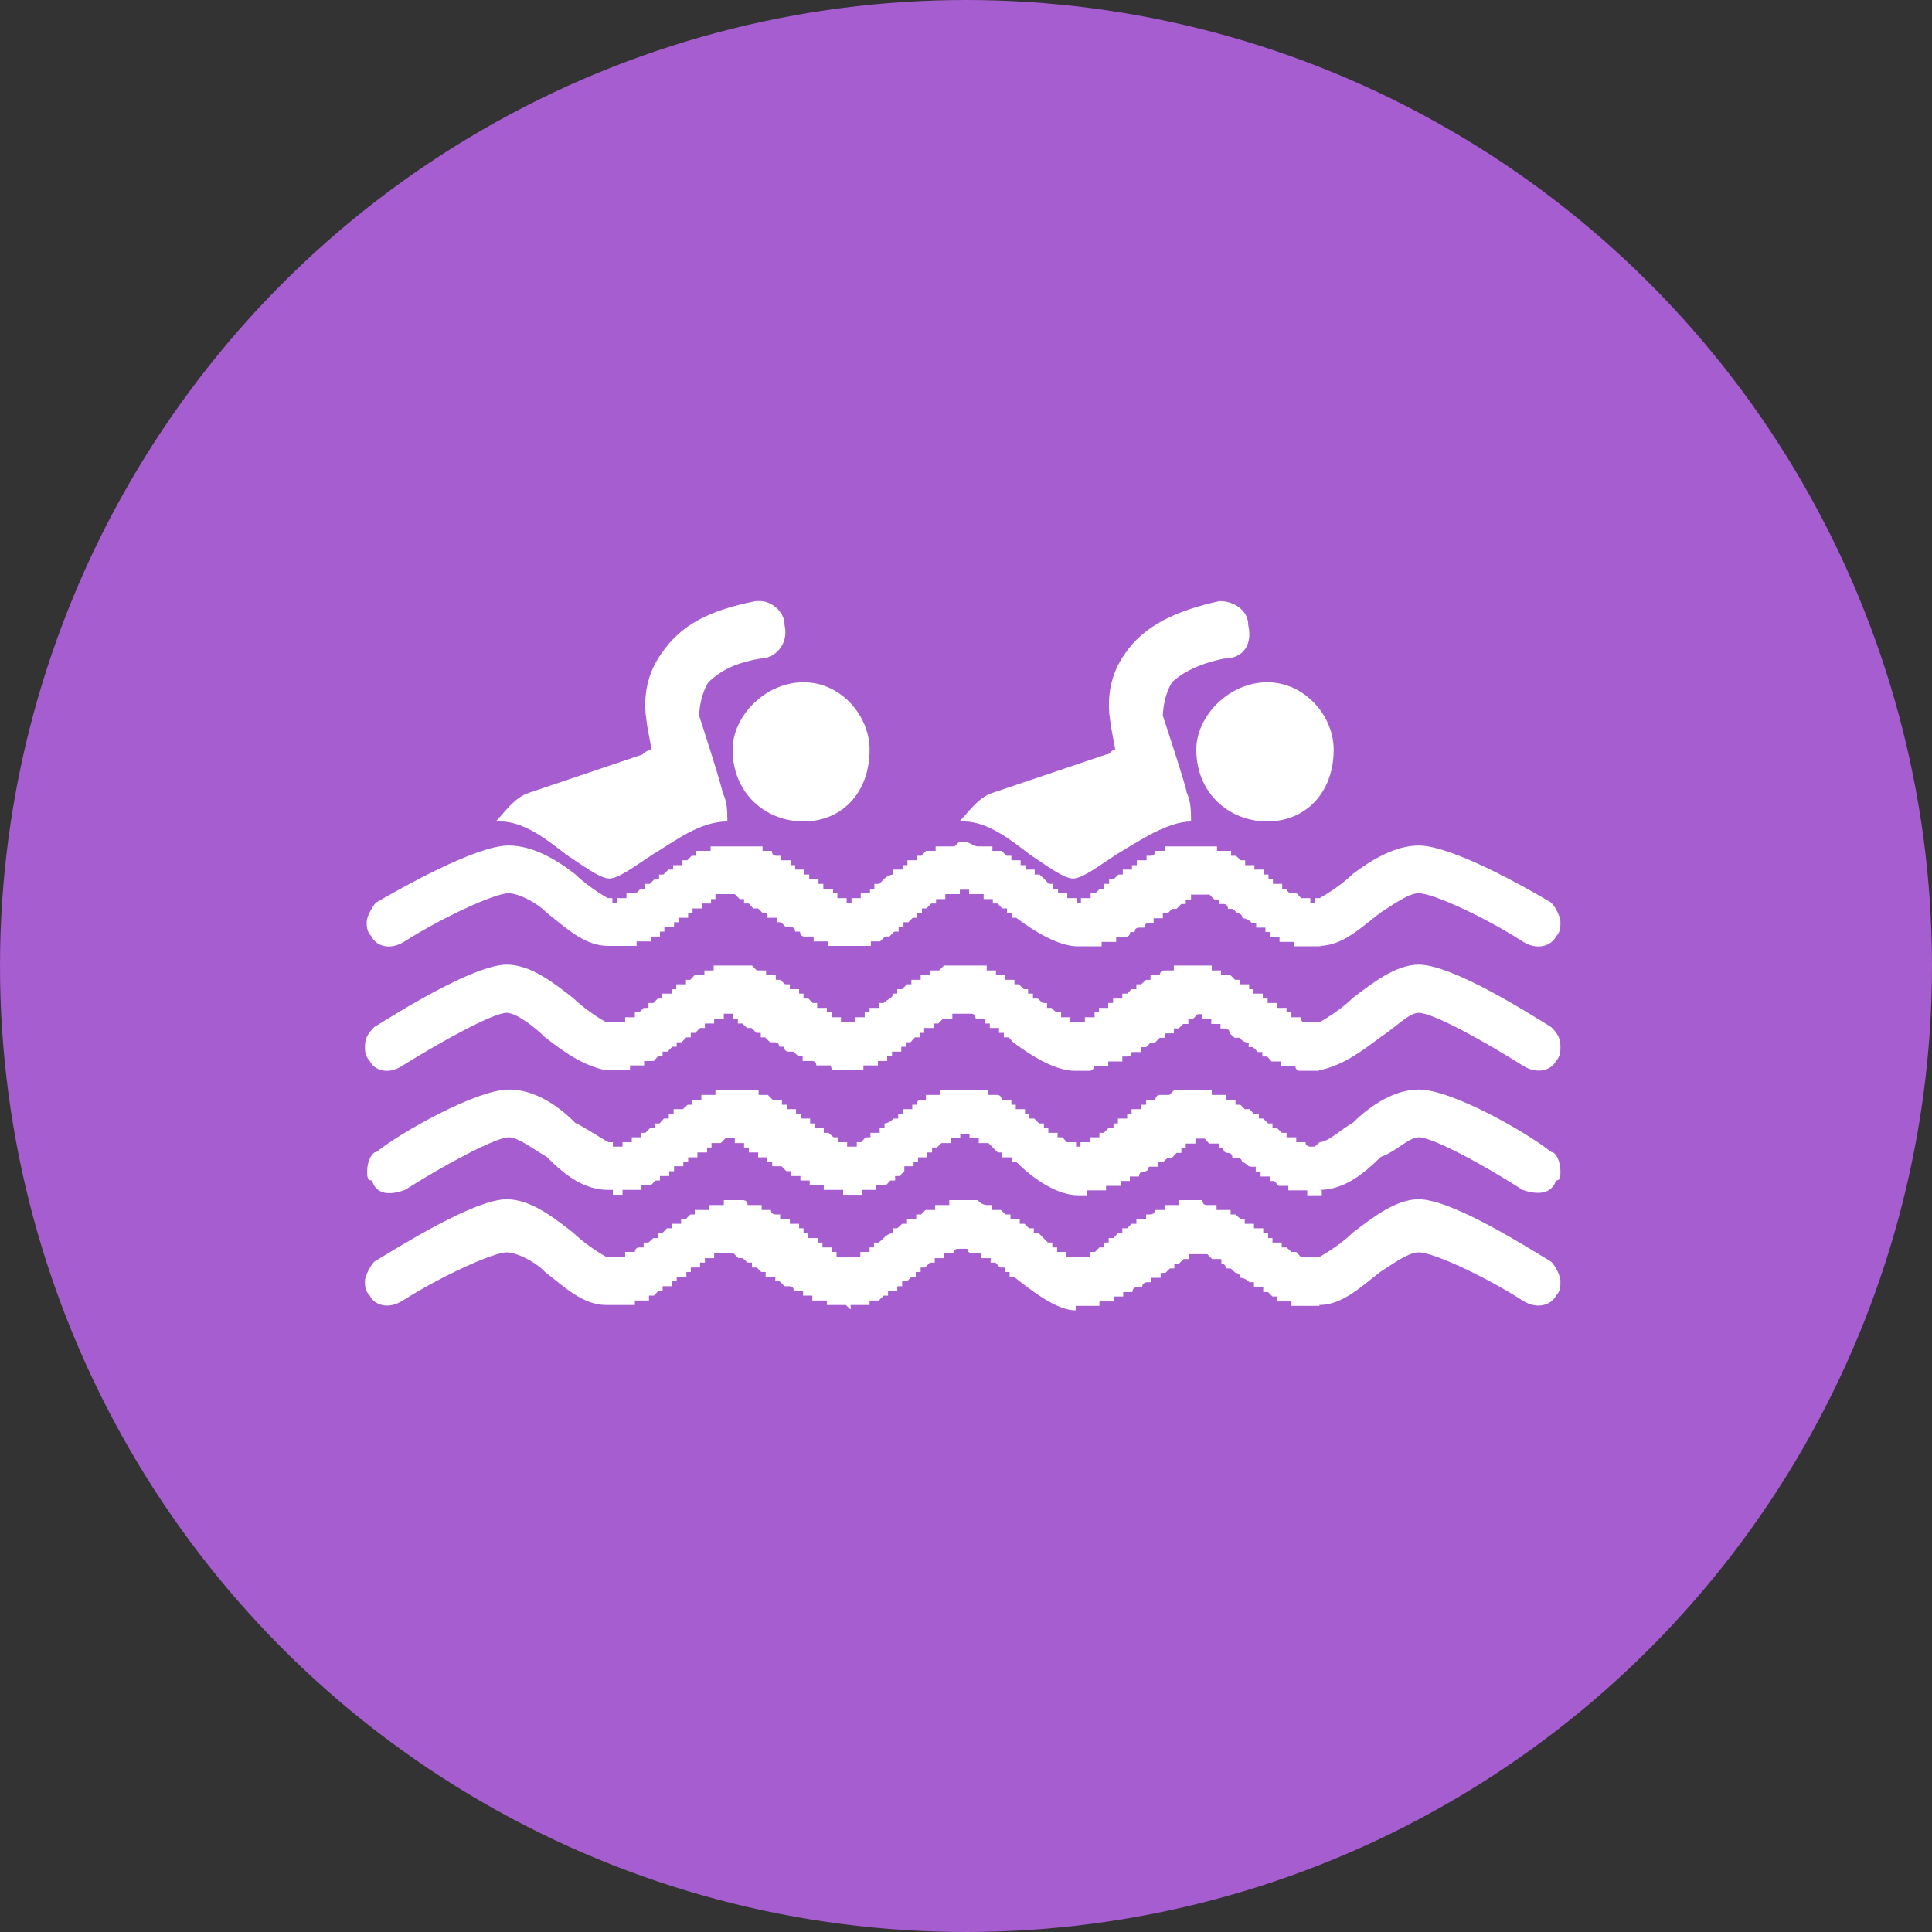
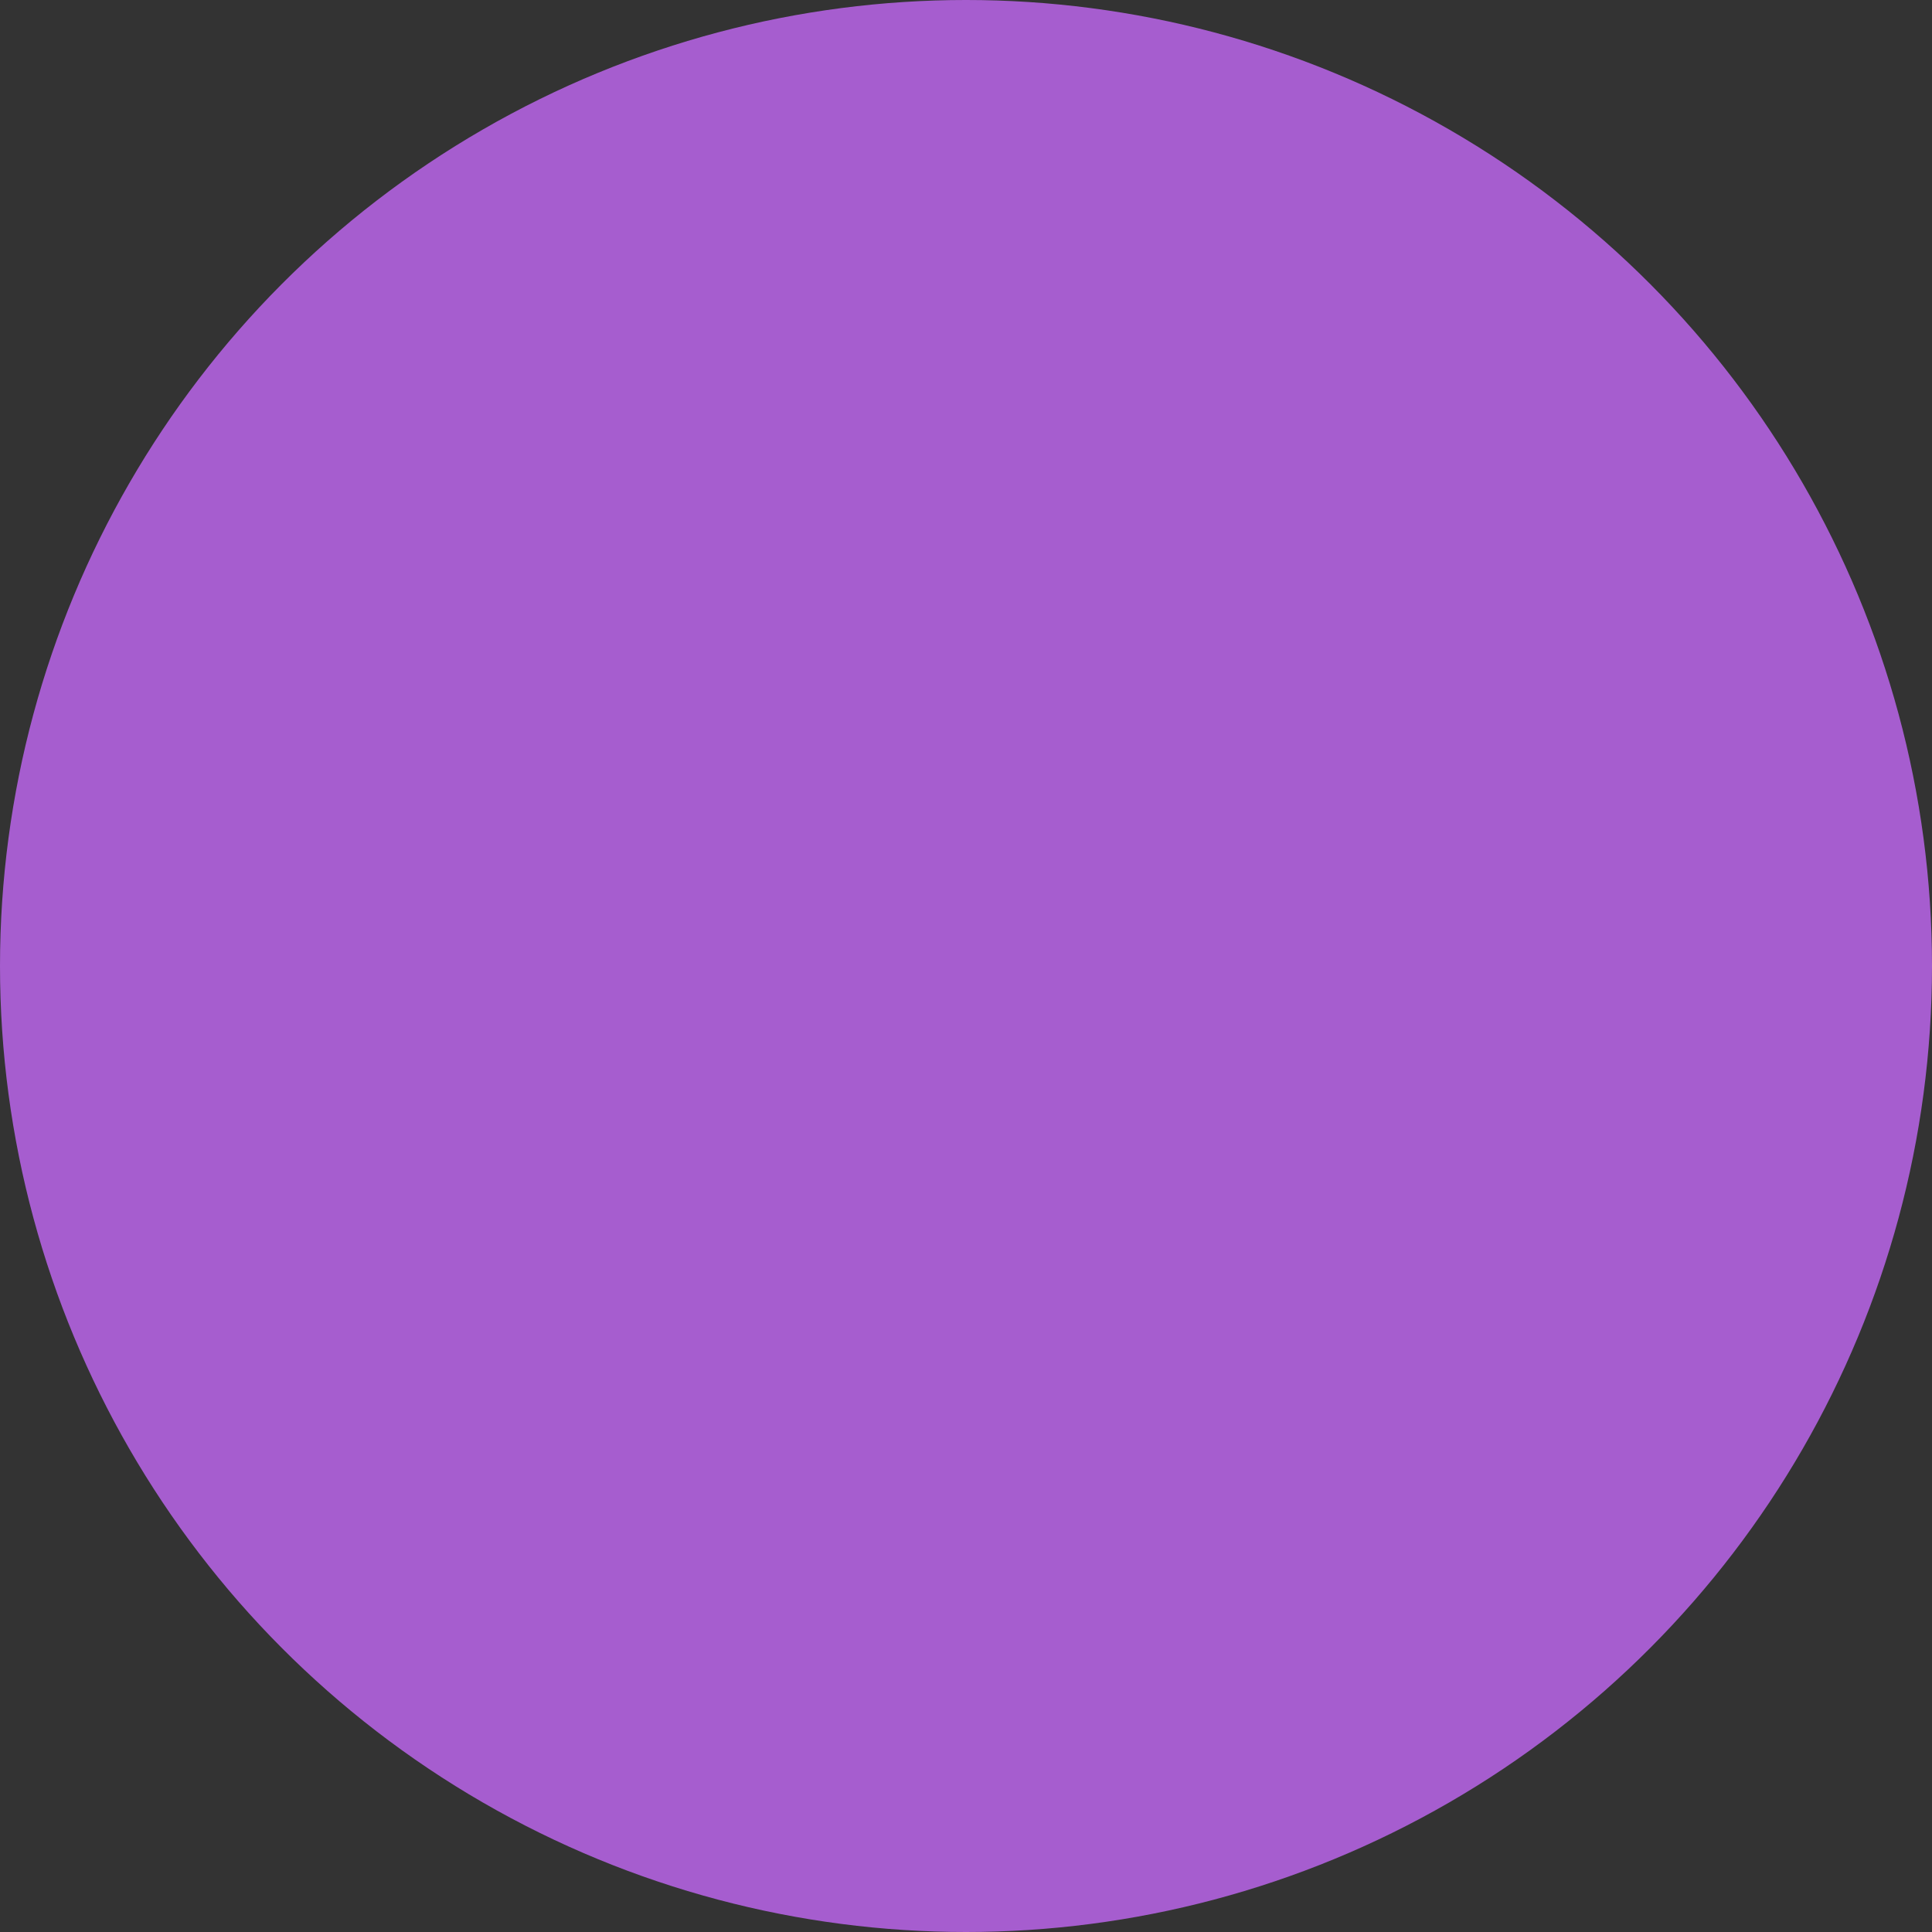
<svg xmlns="http://www.w3.org/2000/svg" width="90" height="90" viewBox="0 0 90 90" fill="none">
  <rect x="0" y="0" width="90" height="90" fill="#333333" stroke="none" />
  <g id="Group 12">
    <circle id="Ellipse 10" cx="45" cy="45" r="45" fill="#A65DCF" />
-     <path id="Vector" fill-rule="evenodd" clip-rule="evenodd" d="M40.508 34.92C40.508 33.361 39.195 31.782 37.431 31.782C35.667 31.782 34.128 33.341 34.128 34.92C34.128 36.936 35.646 38.266 37.431 38.266C39.215 38.266 40.508 36.936 40.508 34.92ZM33.903 38.266C32.59 38.266 31.482 39.159 30.374 39.824C29.697 40.261 28.836 40.926 28.385 40.926C27.933 40.926 27.072 40.261 26.395 39.824C25.513 39.139 24.426 38.266 23.297 38.266H23.092C23.523 37.829 23.974 37.144 24.631 36.936L29.923 35.149C29.923 35.149 30.149 34.92 30.354 34.92L30.149 33.819C30.149 33.59 29.697 32.011 30.805 30.452C31.708 29.122 33 28.436 35.215 28H35.42C35.872 28 36.549 28.436 36.549 29.122C36.754 30.016 36.097 30.681 35.42 30.681C34.128 30.889 33.451 31.346 33 31.782C32.569 32.468 32.569 33.341 32.569 33.341C32.569 33.341 33.656 36.686 33.656 36.915C33.882 37.351 33.882 37.809 33.882 38.245L33.903 38.266ZM61.451 49.861C62.559 49.633 63.441 48.968 64.323 48.303C65 47.867 65.636 47.181 66.087 47.181C66.764 47.181 69.185 48.532 70.928 49.633C71.605 50.069 72.261 49.861 72.487 49.425C72.692 49.197 72.692 48.989 72.692 48.739C72.692 48.303 72.487 48.074 72.261 47.846C71.154 47.16 67.646 44.936 66.087 44.936C65 44.936 63.892 45.83 63.01 46.495C62.58 46.931 61.882 47.389 61.472 47.617H60.795C60.658 47.617 60.59 47.541 60.59 47.389H60.159V47.16H59.933V46.952H59.482V46.724H59.051V46.516H58.826V46.287H58.395V46.079H58.19V45.851H57.759V45.643H57.533L57.308 45.414H56.877V45.206H56.446V44.978H54.682V45.206H54.251C54.026 45.206 54.026 45.414 54.026 45.414H53.595V45.643H53.39L53.164 45.851H52.938V46.079H52.713L52.508 46.287H52.282V46.516H51.851V46.724H51.626V46.952H51.195V47.16H50.99V47.389H50.538V47.617H49.861V47.389H49.431V47.16H49.205L48.98 46.952H48.774V46.724H48.569L48.344 46.516H48.118V46.287H47.892V46.079H47.687L47.462 45.851H47.256V45.643H46.826V45.414H46.395V45.206H45.964V44.978H43.974L43.749 45.206H43.318V45.414H42.887V45.643H42.456V45.851H42.251L42.026 46.079H41.8V46.287H41.595C41.595 46.516 41.369 46.516 41.164 46.724H40.938V46.952H40.508V47.16H40.282V47.389H39.851V47.617H39.174V47.389H38.744V47.16H38.518V46.952H38.067V46.724H37.861L37.656 46.516H37.431V46.287H37.226V46.079H36.795V45.851H36.569L36.344 45.643H36.139V45.414H35.687V45.206H35.256L35.031 44.978H33.246V45.206H32.815V45.414H32.364L32.159 45.643H31.954V45.851H31.503V46.079H31.297V46.287H30.846V46.516H30.641L30.436 46.724H30.21V46.952H29.985L29.779 47.16H29.574V47.389H29.123V47.617H28.241C27.81 47.389 27.154 46.931 26.703 46.495C25.82 45.809 24.733 44.936 23.605 44.936C22.087 44.936 18.538 47.16 17.431 47.846C17.226 48.074 17 48.282 17 48.739C17 48.968 17 49.176 17.226 49.425C17.431 49.861 18.087 50.09 18.764 49.633C20.528 48.532 22.969 47.181 23.605 47.181C24.056 47.181 24.939 47.867 25.369 48.303C26.251 48.989 27.133 49.633 28.241 49.861H29.349V49.633H30.005V49.425H30.456L30.662 49.197H30.867V48.989H31.092L31.318 48.76H31.523V48.552H31.749L31.974 48.324H32.179V48.116H32.385L32.61 47.887H32.836V47.679H33.267V47.451H33.718V47.222H34.149V47.451H34.374V47.679H34.58L34.805 47.887H35.01L35.236 48.116H35.441V48.324H35.646L35.872 48.552H36.097C36.303 48.552 36.303 48.76 36.303 48.76H36.528C36.528 48.913 36.603 48.989 36.754 48.989H36.959L37.185 49.197H37.39V49.425H37.821C37.957 49.425 38.026 49.494 38.026 49.633H38.703C38.703 49.633 38.703 49.861 38.908 49.861H40.221V49.633H40.897V49.425H41.328V49.197H41.554V48.989H41.985V48.76H42.21V48.552H42.415L42.62 48.324H42.846V48.116H43.051V47.887H43.503V47.679H43.708L43.933 47.451H44.364V47.222H45.246C45.451 47.222 45.451 47.451 45.451 47.451H45.903V47.679H46.108V47.887H46.538V48.116H46.764V48.324H46.99L47.195 48.552C48.077 49.217 49.185 49.882 50.067 49.882H50.744C50.969 49.882 50.969 49.654 50.969 49.654H51.626V49.446H52.282V49.217H52.508C52.644 49.217 52.713 49.148 52.713 49.009H53.164V48.781H53.39L53.595 48.573H53.8L54.026 48.344H54.251V48.137H54.682V47.908H54.908L55.113 47.7H55.359V47.472H55.564L55.79 47.243H55.995V47.472H56.426V47.7H56.856V47.908H57.062C57.287 47.908 57.287 48.137 57.287 48.137L57.513 48.344H57.739C57.875 48.497 58.019 48.573 58.169 48.573V48.781H58.374L58.6 49.009H58.805V49.217H59.031L59.236 49.446H59.667V49.654H60.344C60.344 49.882 60.549 49.882 60.549 49.882H61.431L61.451 49.861ZM61.451 55.431C62.559 55.431 63.441 54.766 64.323 53.893C65 53.664 65.636 52.979 66.087 52.979C66.764 52.979 69.185 54.309 70.928 55.431C71.605 55.659 72.261 55.659 72.487 54.994C72.692 54.994 72.692 54.786 72.692 54.558C72.692 54.121 72.487 53.664 72.261 53.664C71.154 52.771 67.646 50.755 66.087 50.755C65 50.755 63.892 51.441 63.01 52.314C62.58 52.521 61.882 53.207 61.472 53.207L61.246 53.415H61.041C61.041 53.415 60.815 53.415 60.815 53.207H60.385V52.979H59.933V52.771H59.708L59.482 52.542H59.277V52.334H59.072L58.846 52.106H58.641V51.898H58.415L58.21 51.669H57.985L57.779 51.462H57.554V51.233H57.103V51.004H56.446V50.797H54.682L54.477 51.004H54.046C53.821 51.004 53.821 51.233 53.821 51.233H53.39V51.462H53.164V51.669H52.713V51.898H52.508V52.106H52.077V52.334H51.872V52.542H51.646L51.42 52.771H51.215V52.979H50.785V53.207H50.333V53.415H50.128V53.207H49.697L49.492 52.979H49.267V52.771H48.836V52.542H48.631V52.334H48.405L48.179 52.106H47.954V51.898H47.749V51.669H47.318V51.462H47.113V51.233H46.661C46.661 51.004 46.456 51.004 46.456 51.004H46.026V50.797H43.81V51.004H43.133V51.233H42.928C42.778 51.233 42.703 51.309 42.703 51.462H42.497V51.669H42.067V51.898H41.841V52.106H41.636C41.636 52.106 41.41 52.334 41.205 52.334V52.542H40.98V52.771H40.549V52.979H40.323L40.118 53.207H39.913V53.415H39.462V53.207H39.031V52.979H38.826L38.6 52.771H38.374V52.542H37.944V52.334H37.739V52.106H37.308V51.898H37.082V51.669H36.651V51.462H36.426V51.233H35.995L35.769 51.004H35.339V50.797H33.328V51.004H32.672V51.233H32.241V51.462H32.036L31.81 51.669H31.38V51.898H31.154V52.106H30.928L30.723 52.334H30.518V52.542H30.292L30.067 52.771H29.861V52.979H29.431V53.207H29V53.415H28.549V53.207H28.344C27.913 52.979 27.256 52.521 26.805 52.314C25.923 51.42 24.836 50.755 23.708 50.755C22.19 50.755 18.641 52.771 17.533 53.664C17.328 53.664 17.103 54.101 17.103 54.558C17.103 54.786 17.103 54.994 17.328 54.994C17.533 55.68 18.19 55.68 18.867 55.431C20.631 54.309 23.072 52.979 23.708 52.979C24.159 52.979 25.041 53.664 25.472 53.893C26.354 54.786 27.236 55.431 28.344 55.431H28.549V55.659H29V55.431H29.882V55.223H30.313L30.538 54.994H30.744V54.786H31.174V54.558H31.4V54.329H31.831V54.121H32.056V53.914H32.487V53.685H32.938V53.456H33.144V53.249H33.574L33.8 53.02H34.231V53.249H34.661V53.456H34.887V53.685H35.318V53.914H35.749V54.121H35.974V54.329H36.405L36.631 54.558H36.856V54.786H37.287V54.994H37.718V55.223H38.374V55.431H39.277V55.659H40.159V55.431H40.815V55.223H41.267L41.472 54.994H41.697V54.786H41.903L42.128 54.558V54.329H42.559V54.121H42.764V53.914H43.195V53.685H43.42V53.456H43.646L43.851 53.249H44.282V53.02H44.733V52.812H45.164V53.02H45.595V53.249H46.046L46.251 53.456L46.477 53.685H46.682V53.914H47.133V54.121H47.339C48.221 55.015 49.328 55.68 50.21 55.68H50.641V55.452H51.523V55.244H52.2V55.015H52.631V54.807H53.062C53.062 54.655 53.137 54.579 53.287 54.579C53.287 54.579 53.513 54.579 53.513 54.35H53.944V54.142H54.169L54.395 53.934H54.6L54.805 53.706H55.031V53.477H55.236V53.27H55.687V53.041H56.118L56.323 53.27H56.774V53.477H56.98C56.98 53.706 57.185 53.706 57.185 53.706C57.335 53.706 57.41 53.782 57.41 53.934H57.636C57.861 53.934 57.861 54.142 57.861 54.142C58.067 54.142 58.067 54.35 58.292 54.35H58.497V54.579H58.723V54.807H59.154V55.015H59.359L59.564 55.244H60.015V55.452H60.897V55.68H61.574V55.452L61.451 55.431ZM62.128 34.92C62.128 33.361 60.795 31.782 59.031 31.782C57.267 31.782 55.728 33.341 55.728 34.92C55.728 36.936 57.246 38.266 59.031 38.266C60.815 38.266 62.128 36.936 62.128 34.92ZM55.503 38.266C54.395 38.266 53.082 39.159 51.974 39.824C51.297 40.261 50.436 40.926 49.985 40.926C49.533 40.926 48.672 40.261 47.995 39.824C47.113 39.139 46.005 38.266 44.897 38.266H44.692C45.123 37.829 45.574 37.144 46.231 36.936L51.523 35.149C51.749 35.149 51.749 34.92 51.954 34.92L51.749 33.819C51.749 33.59 51.297 32.011 52.405 30.452C53.308 29.122 54.826 28.436 56.815 28C57.492 28 58.149 28.436 58.149 29.122C58.354 30.016 57.923 30.681 57.02 30.681C55.933 30.889 55.031 31.346 54.6 31.782C54.169 32.468 54.169 33.341 54.169 33.341C54.169 33.341 55.277 36.686 55.277 36.915C55.482 37.351 55.482 37.809 55.482 38.245L55.503 38.266ZM61.451 60.792C62.559 60.792 63.441 59.899 64.323 59.234C65 58.797 65.636 58.34 66.087 58.34C66.764 58.34 69.185 59.462 70.928 60.584C71.605 61.021 72.261 60.792 72.487 60.356C72.692 60.148 72.692 59.919 72.692 59.67C72.692 59.462 72.487 59.005 72.261 58.776C71.154 58.111 67.646 55.867 66.087 55.867C65 55.867 63.892 56.761 63.01 57.426C62.58 57.862 61.882 58.319 61.472 58.548H60.59L60.385 58.319H60.159L59.933 58.111H59.708V57.883H59.277V57.675H59.072V57.447H58.846V57.218H58.415V57.01H57.985V56.782H57.779L57.554 56.574H57.328V56.366H56.672V56.137H56.221C56.084 56.137 56.015 56.061 56.015 55.909H54.908V56.137H54.251V56.366H53.8C53.8 56.574 53.595 56.574 53.595 56.574H53.39V56.782H52.938V57.01H52.713L52.508 57.218H52.282V57.447H52.077L51.872 57.675H51.646V57.883H51.42V58.111H51.215L51.01 58.319H50.785V58.548H49.677V58.319H49.246V58.111H49.02V57.883H48.815L48.61 57.675L48.385 57.447H48.159V57.218H47.933L47.728 57.01H47.503V56.782H47.072V56.574H46.846L46.62 56.366H46.19V56.137H45.985C45.834 56.137 45.684 56.061 45.533 55.909H44.221V56.137H43.564V56.366H43.113L42.908 56.574H42.682V56.782H42.251V57.01H42.026L41.8 57.218H41.595V57.447C41.595 57.447 41.369 57.447 41.164 57.675L40.938 57.883H40.713V58.111H40.508V58.319H40.077V58.548H38.969V58.319H38.764V58.111H38.313V57.883H38.087V57.675H37.656V57.447H37.431V57.218H37.226V57.01H36.795V56.782H36.344V56.574H36.139C35.988 56.574 35.913 56.504 35.913 56.366H35.482V56.137H34.826C34.826 55.985 34.75 55.909 34.6 55.909H33.718V56.137H33.041V56.366H32.364V56.574H32.159L31.954 56.782H31.728V57.01H31.297V57.218H31.072L30.846 57.447H30.641V57.675H30.436L30.21 57.883H29.985V58.111H29.779C29.574 58.111 29.574 58.319 29.574 58.319H29.123V58.548H28.241C27.81 58.319 27.154 57.862 26.703 57.426C25.82 56.74 24.733 55.867 23.605 55.867C22.087 55.867 18.538 58.111 17.431 58.776C17.226 59.005 17 59.462 17 59.67C17 59.899 17 60.127 17.226 60.356C17.431 60.792 18.087 61.021 18.764 60.584C20.528 59.462 22.969 58.34 23.605 58.34C24.056 58.34 24.939 58.776 25.369 59.234C26.251 59.919 27.133 60.792 28.241 60.792H29.574V60.584H30.231V60.356H30.456L30.662 60.148H30.867V59.919H31.318V59.691H31.523V59.483H31.974V59.254H32.179V59.047H32.61V58.818H32.836V58.61H33.267V58.382H34.169L34.395 58.61H34.6L34.826 58.818H35.031V59.047H35.256L35.462 59.254H35.667V59.483H36.118V59.691H36.323L36.549 59.919H36.774C36.911 59.919 36.98 59.996 36.98 60.148H37.41V60.356H37.841V60.584H38.518V60.792H39.4L39.626 61V60.792H40.508V60.584H40.938L41.164 60.356H41.369V60.148H41.8V59.919H42.026V59.691H42.251L42.456 59.483H42.661V59.254H42.887V59.047H43.092L43.318 58.818H43.544V58.61H43.974V58.382H44.405C44.405 58.382 44.405 58.174 44.631 58.174H45.062C45.062 58.174 45.062 58.382 45.287 58.382H45.718V58.61H46.149V58.818H46.374L46.58 59.047H46.805V59.254H47.031V59.483H47.236C48.118 60.169 49.226 61.042 50.108 61.042V60.834H51.215V60.626H51.892V60.397H52.323V60.19H52.754C52.754 60.037 52.829 59.961 52.98 59.961H53.205C53.205 59.732 53.431 59.732 53.431 59.732H53.636V59.525H54.067V59.296H54.292L54.497 59.088H54.703V58.86H54.928L55.133 58.652H55.38V58.423H56.241L56.467 58.652H56.897V58.86C56.897 58.86 57.103 58.86 57.103 59.088H57.328L57.554 59.296C57.779 59.296 57.779 59.525 57.779 59.525C57.916 59.525 58.06 59.594 58.21 59.732H58.415V59.961H58.846V60.19H59.072L59.277 60.397H59.482V60.626H60.159V60.834H61.472L61.451 60.792ZM61.451 44.064C62.559 44.064 63.441 43.17 64.323 42.505C65 42.069 65.636 41.611 66.087 41.611C66.764 41.611 69.185 42.734 70.928 43.856C71.605 44.292 72.261 44.064 72.487 43.627C72.692 43.399 72.692 43.191 72.692 42.941C72.692 42.734 72.487 42.276 72.261 42.048C71.154 41.383 67.646 39.388 66.087 39.388C65 39.388 63.892 40.053 63.01 40.718C62.58 41.154 61.882 41.611 61.472 41.84H61.246V42.048H61.041V41.84H60.61L60.405 41.611H60.179C60.179 41.611 59.954 41.611 59.954 41.404H59.728V41.175H59.297V40.947H59.092V40.739H58.867V40.51H58.436V40.302H58.005V40.074H57.8L57.574 39.866H57.349V39.637H56.692V39.429H54.272V39.637H53.821C53.821 39.866 53.615 39.866 53.615 39.866H53.41V40.074H52.959V40.302H52.733V40.51H52.303V40.739H52.097L51.892 40.947H51.667V41.175H51.441V41.404H51.236L51.031 41.611H50.805V41.84H50.354V42.048H50.149V41.84H49.718V41.611H49.287V41.404H49.062V41.175H48.856L48.651 40.947L48.426 40.739H48.2V40.51H47.769V40.302H47.544V40.074H47.113V39.866H46.887L46.661 39.637H46.231V39.429H45.554C45.349 39.429 45.123 39.201 44.897 39.201C44.672 39.201 44.692 39.201 44.467 39.429H43.585V39.637H43.133L42.928 39.866H42.703V40.074H42.272V40.302H42.046V40.51H41.615V40.739C41.615 40.739 41.39 40.739 41.185 40.947L40.959 41.175H40.733V41.404H40.528V41.611H40.097V41.84H39.667V42.048H39.441V41.84H39.01V41.611H38.805V41.404H38.354V41.175H38.128V40.947H37.697V40.739H37.472V40.51H37.041V40.302H36.836V40.074H36.385V39.866H36.179C36.029 39.866 35.954 39.79 35.954 39.637H35.523V39.429H33.103V39.637H32.426V39.866H32.221L32.015 40.074H31.79V40.302H31.359V40.51H31.133L30.908 40.739H30.703V40.947H30.497L30.272 41.175H30.046V41.404H29.841L29.636 41.611H29.185V41.84H28.754V42.048H28.528V41.84H28.323C27.892 41.611 27.236 41.154 26.785 40.718C25.903 40.032 24.815 39.388 23.687 39.388C22.169 39.388 18.62 41.404 17.513 42.048C17.308 42.276 17.082 42.734 17.082 42.941C17.082 43.17 17.082 43.378 17.308 43.627C17.513 44.064 18.169 44.292 18.846 43.856C20.61 42.734 23.051 41.611 23.687 41.611C24.139 41.611 25.02 42.048 25.451 42.505C26.333 43.191 27.215 44.064 28.323 44.064H29.656V43.856H30.313V43.627H30.744V43.399H30.949V43.191H31.4V42.962H31.605V42.754H32.056V42.526H32.261V42.318H32.692V42.089H33.123V41.882H33.328V41.653H34.231L34.456 41.882H34.661V42.089H34.887L35.092 42.318H35.318L35.523 42.526H35.728V42.754H36.179V42.962H36.385L36.61 43.191H36.836C36.973 43.191 37.041 43.26 37.041 43.399H37.267C37.267 43.399 37.267 43.627 37.472 43.627H37.903V43.856H38.58V44.064H40.569V43.856H41L41.226 43.627H41.431L41.656 43.399H41.861V43.191H42.087V42.962H42.313L42.518 42.754H42.723V42.526H42.949V42.318H43.154L43.38 42.089H43.605V41.882H44.036V41.653H44.713V41.445H45.144V41.653H45.821V41.882H46.251V42.089H46.477L46.682 42.318H46.908V42.526H47.133V42.754H47.339C48.221 43.419 49.328 44.084 50.21 44.084H51.318V43.877H51.995V43.648H52.426C52.651 43.648 52.651 43.419 52.651 43.419H52.856C52.856 43.281 52.932 43.212 53.082 43.212H53.308C53.308 42.983 53.533 42.983 53.533 42.983H53.739V42.775H54.169V42.547H54.395L54.6 42.339H54.805L55.031 42.11H55.236V41.902H55.482V41.674H56.344L56.569 41.902H56.795V42.11H57C57 42.11 57.205 42.11 57.205 42.339H57.431L57.656 42.547C57.882 42.547 57.882 42.775 57.882 42.775C58.019 42.775 58.162 42.844 58.313 42.983H58.518V43.212H58.949V43.419H59.174V43.648H59.605V43.877H60.282V44.084H61.595L61.451 44.064Z" fill="white" />
  </g>
</svg>